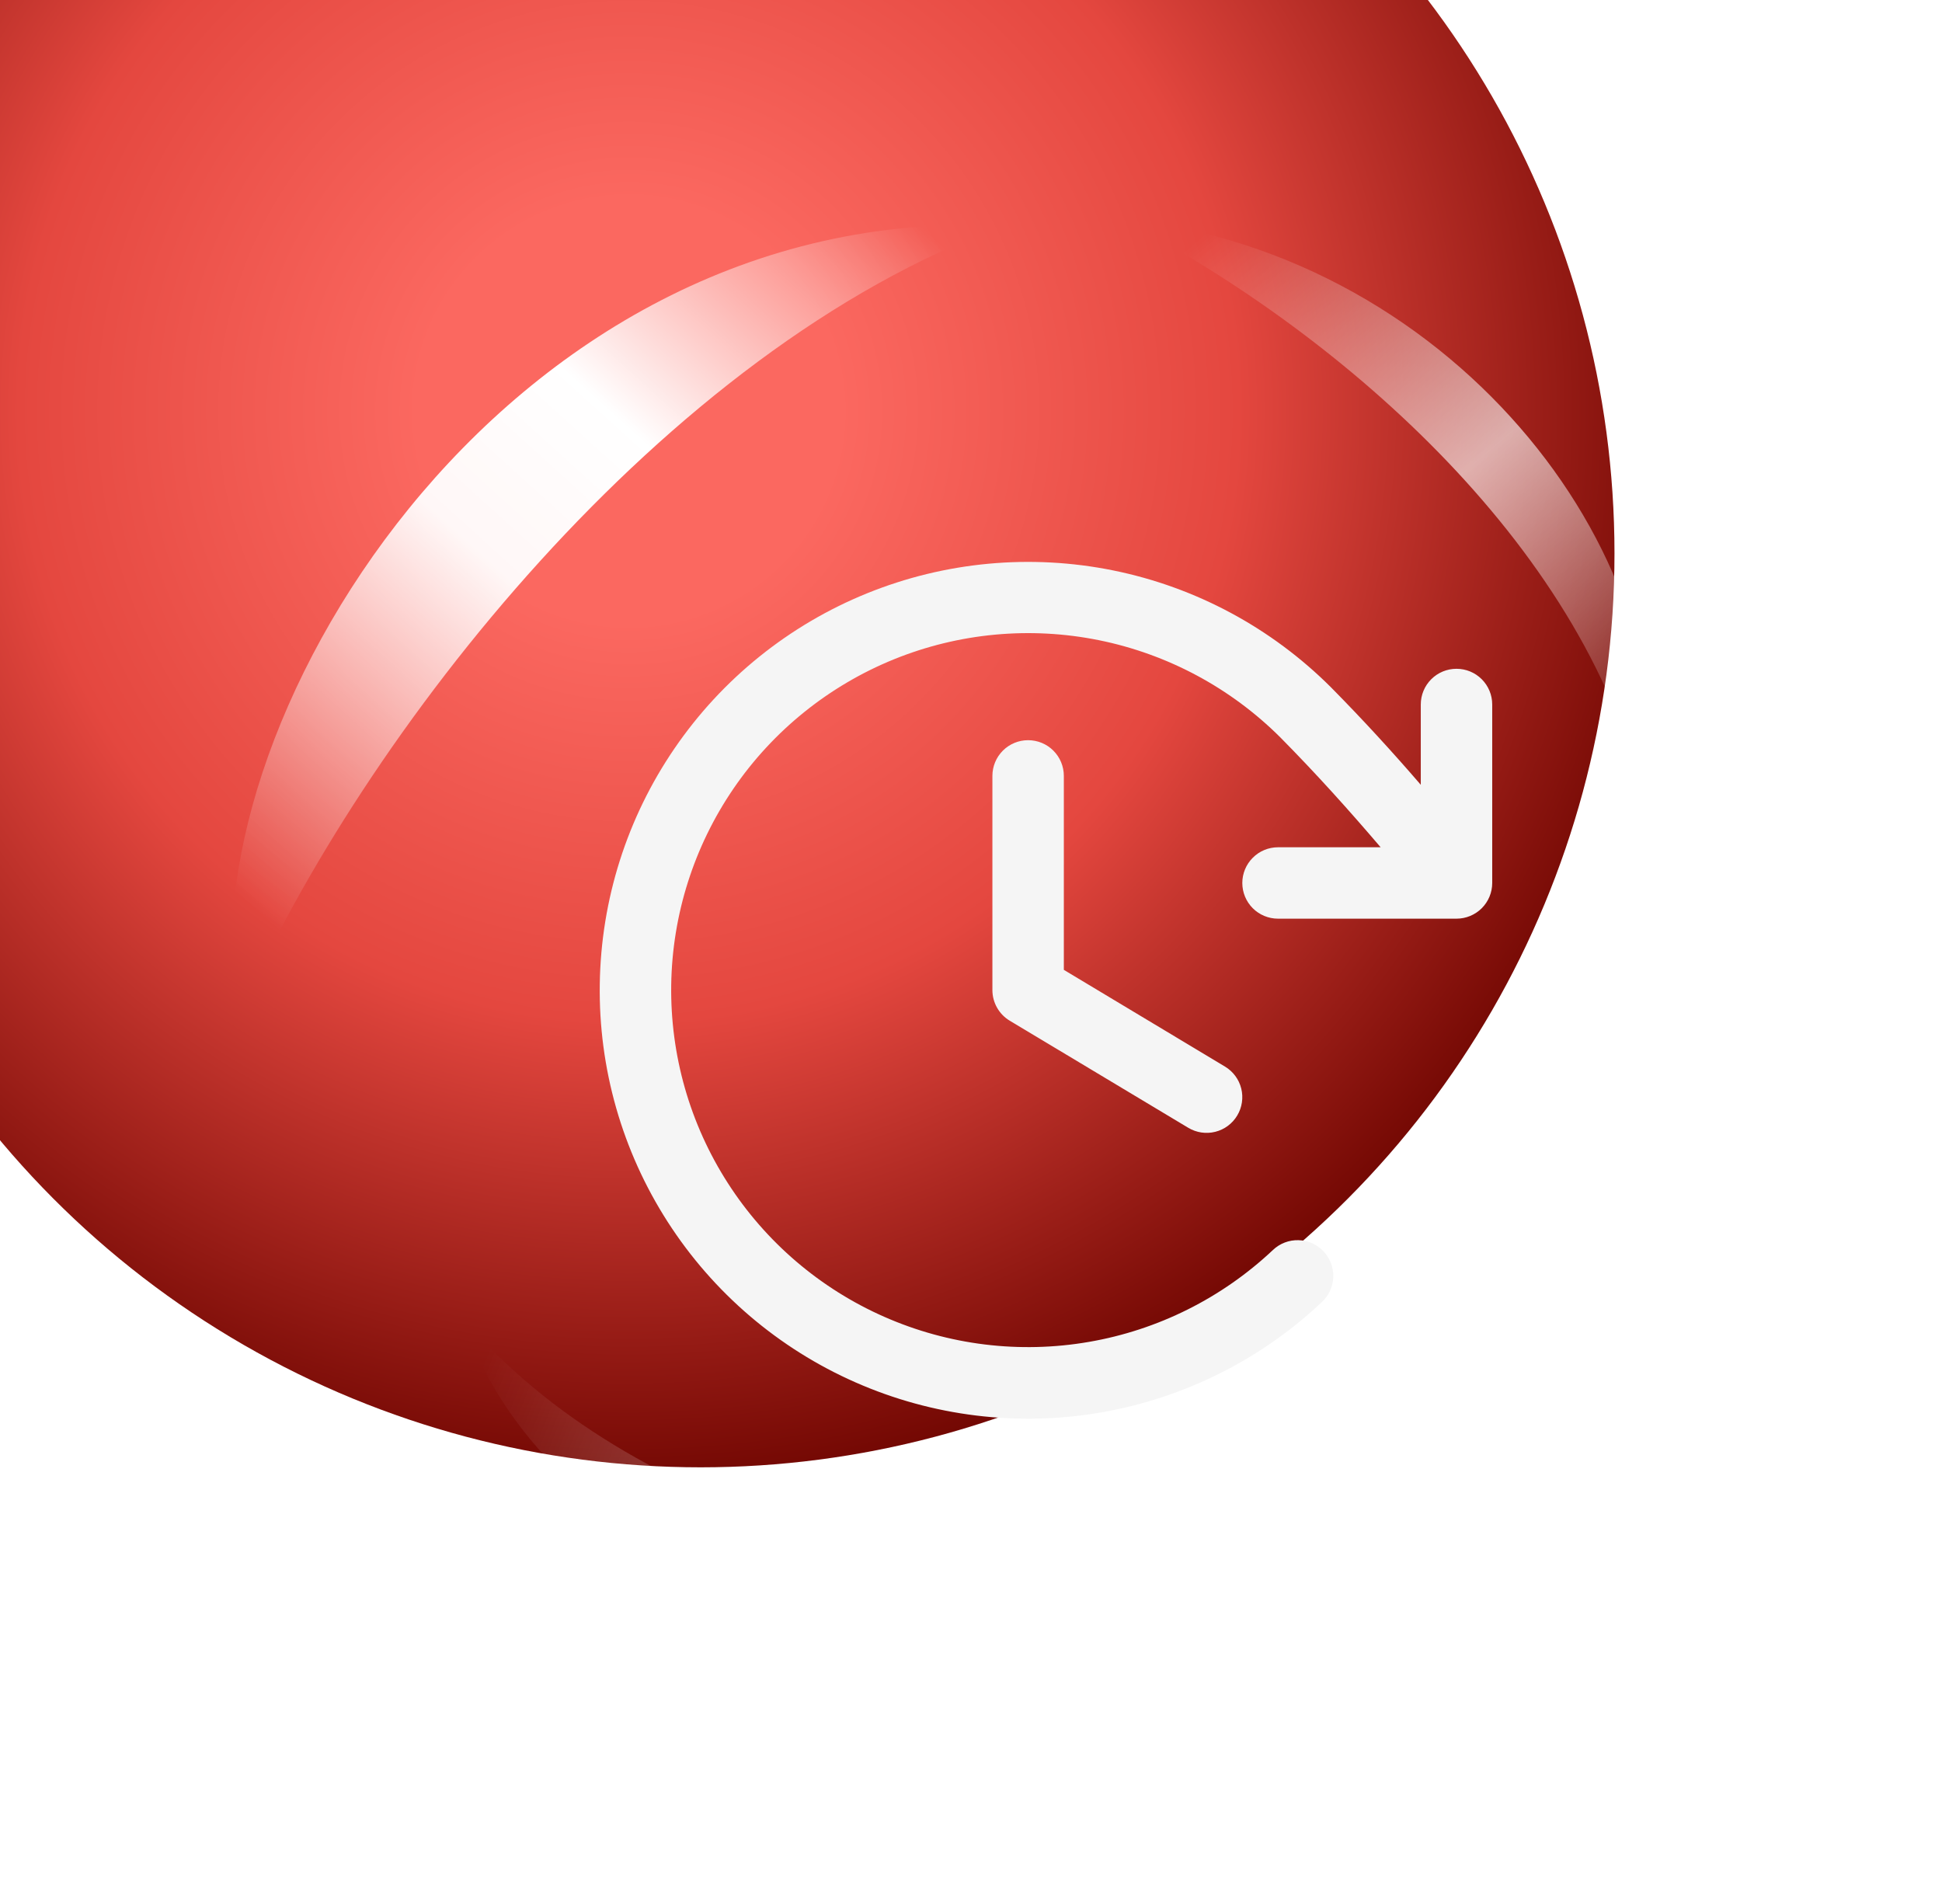
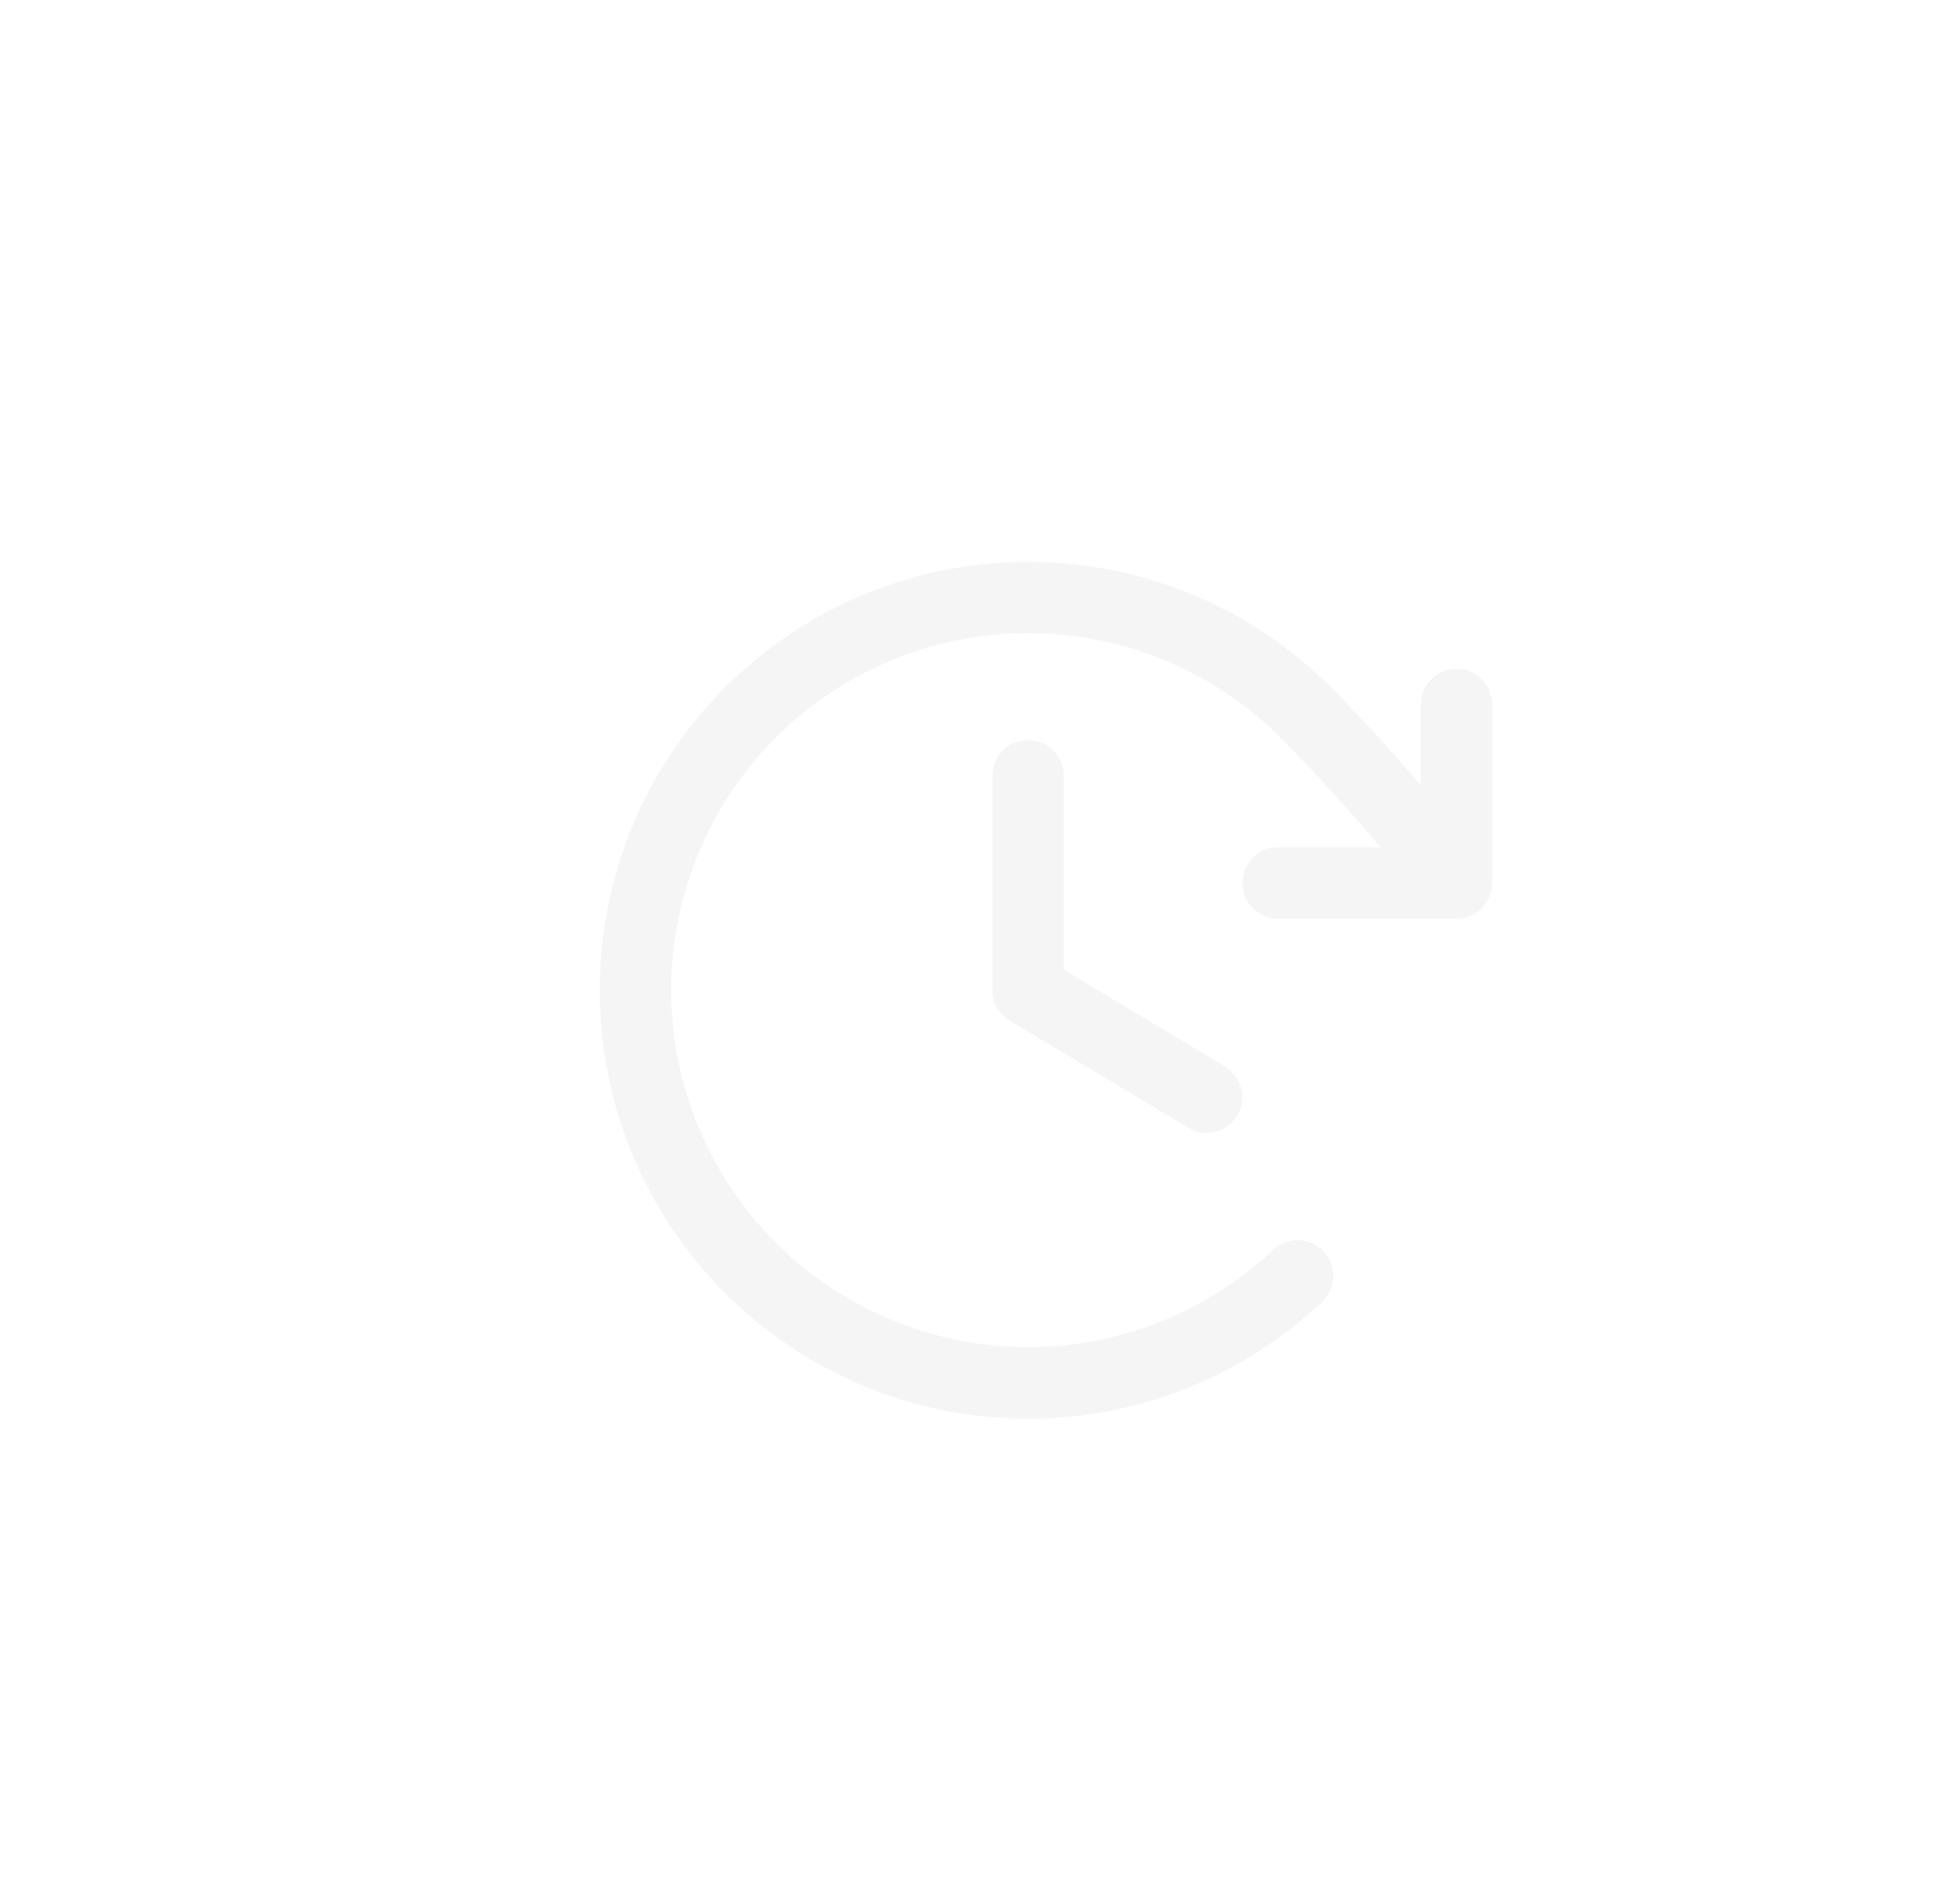
<svg xmlns="http://www.w3.org/2000/svg" width="51" height="50" viewBox="0 0 51 50" fill="none">
  <g filter="url(#filter0_ii_260_281)">
-     <circle cx="27" cy="26" r="24" fill="url(#paint0_radial_260_281)" />
-   </g>
+     </g>
  <g filter="url(#filter1_f_260_281)">
    <path d="M6.273 26.655C4.746 19.455 13.036 5.273 26.346 5.927C17.4 9.2 9.546 19.236 6.273 26.655Z" fill="url(#paint1_linear_260_281)" />
  </g>
  <g opacity="0.63" filter="url(#filter2_f_260_281)">
    <path d="M43.204 21.174C44.391 15 38.455 6.69 29.433 5.74C35.368 8.827 41.779 14.525 43.204 21.174Z" fill="url(#paint2_linear_260_281)" />
  </g>
  <g opacity="0.29" filter="url(#filter3_f_260_281)">
-     <path d="M12.166 34.623C14.028 40.627 23.181 45.158 31.586 41.743C24.896 41.819 16.556 39.815 12.166 34.623Z" fill="url(#paint3_linear_260_281)" />
-   </g>
+     </g>
  <path d="M27.938 20.375V25.469L32.17 28.009C32.383 28.137 32.537 28.344 32.597 28.585C32.657 28.827 32.619 29.082 32.491 29.295C32.363 29.509 32.156 29.662 31.915 29.722C31.673 29.783 31.418 29.744 31.205 29.616L26.517 26.804C26.378 26.721 26.264 26.603 26.184 26.462C26.104 26.321 26.062 26.162 26.062 26V20.375C26.062 20.126 26.161 19.888 26.337 19.712C26.513 19.536 26.751 19.438 27 19.438C27.249 19.438 27.487 19.536 27.663 19.712C27.839 19.888 27.938 20.126 27.938 20.375ZM38.25 17.563C38.001 17.563 37.763 17.661 37.587 17.837C37.411 18.013 37.312 18.251 37.312 18.5V20.609C36.568 19.747 35.809 18.916 34.955 18.051C33.391 16.488 31.402 15.419 29.235 14.98C27.067 14.541 24.819 14.75 22.77 15.581C20.721 16.412 18.962 17.829 17.714 19.654C16.465 21.479 15.783 23.631 15.751 25.842C15.718 28.053 16.338 30.225 17.533 32.085C18.728 33.946 20.445 35.413 22.469 36.303C24.493 37.194 26.734 37.468 28.913 37.092C31.092 36.715 33.112 35.706 34.72 34.188C34.81 34.103 34.882 34.002 34.932 33.889C34.983 33.777 35.01 33.656 35.014 33.532C35.017 33.409 34.996 33.287 34.953 33.171C34.909 33.056 34.842 32.951 34.758 32.861C34.673 32.772 34.572 32.7 34.459 32.649C34.347 32.599 34.225 32.571 34.102 32.568C33.979 32.564 33.856 32.585 33.741 32.629C33.626 32.673 33.521 32.739 33.431 32.824C32.091 34.087 30.408 34.928 28.592 35.24C26.777 35.553 24.91 35.324 23.224 34.581C21.538 33.839 20.108 32.617 19.113 31.067C18.117 29.517 17.601 27.708 17.627 25.866C17.654 24.024 18.223 22.231 19.262 20.71C20.302 19.189 21.767 18.009 23.473 17.315C25.18 16.622 27.053 16.447 28.859 16.812C30.664 17.177 32.322 18.066 33.626 19.367C34.58 20.333 35.415 21.263 36.258 22.25H33.562C33.314 22.25 33.075 22.349 32.9 22.525C32.724 22.701 32.625 22.939 32.625 23.188C32.625 23.436 32.724 23.675 32.9 23.851C33.075 24.026 33.314 24.125 33.562 24.125H38.25C38.499 24.125 38.737 24.026 38.913 23.851C39.089 23.675 39.188 23.436 39.188 23.188V18.5C39.188 18.251 39.089 18.013 38.913 17.837C38.737 17.661 38.499 17.563 38.25 17.563Z" fill="#F5F5F5" />
  <defs>
    <filter id="filter0_ii_260_281" x="-2.734" y="-7.174" width="53.734" height="57.174" filterUnits="userSpaceOnUse" color-interpolation-filters="sRGB">
      <feFlood flood-opacity="0" result="BackgroundImageFix" />
      <feBlend mode="normal" in="SourceGraphic" in2="BackgroundImageFix" result="shape" />
      <feColorMatrix in="SourceAlpha" type="matrix" values="0 0 0 0 0 0 0 0 0 0 0 0 0 0 0 0 0 0 127 0" result="hardAlpha" />
      <feOffset dx="-5.734" dy="-9.556" />
      <feGaussianBlur stdDeviation="4.587" />
      <feComposite in2="hardAlpha" operator="arithmetic" k2="-1" k3="1" />
      <feColorMatrix type="matrix" values="0 0 0 0 0 0 0 0 0 0 0 0 0 0 0 0 0 0 0.28 0" />
      <feBlend mode="normal" in2="shape" result="effect1_innerShadow_260_281" />
      <feColorMatrix in="SourceAlpha" type="matrix" values="0 0 0 0 0 0 0 0 0 0 0 0 0 0 0 0 0 0 127 0" result="hardAlpha" />
      <feOffset dx="-2.867" dy="-1.911" />
      <feGaussianBlur stdDeviation="1.911" />
      <feComposite in2="hardAlpha" operator="arithmetic" k2="-1" k3="1" />
      <feColorMatrix type="matrix" values="0 0 0 0 0.969 0 0 0 0 0.388 0 0 0 0 0.357 0 0 0 0.74 0" />
      <feBlend mode="normal" in2="effect1_innerShadow_260_281" result="effect2_innerShadow_260_281" />
    </filter>
    <filter id="filter1_f_260_281" x="0.836" y="0.649" width="30.765" height="31.261" filterUnits="userSpaceOnUse" color-interpolation-filters="sRGB">
      <feFlood flood-opacity="0" result="BackgroundImageFix" />
      <feBlend mode="normal" in="SourceGraphic" in2="BackgroundImageFix" result="shape" />
      <feGaussianBlur stdDeviation="2.628" result="effect1_foregroundBlur_260_281" />
    </filter>
    <filter id="filter2_f_260_281" x="25.273" y="1.58" width="22.242" height="23.753" filterUnits="userSpaceOnUse" color-interpolation-filters="sRGB">
      <feFlood flood-opacity="0" result="BackgroundImageFix" />
      <feBlend mode="normal" in="SourceGraphic" in2="BackgroundImageFix" result="shape" />
      <feGaussianBlur stdDeviation="2.08" result="effect1_foregroundBlur_260_281" />
    </filter>
    <filter id="filter3_f_260_281" x="8.006" y="30.463" width="27.74" height="16.616" filterUnits="userSpaceOnUse" color-interpolation-filters="sRGB">
      <feFlood flood-opacity="0" result="BackgroundImageFix" />
      <feBlend mode="normal" in="SourceGraphic" in2="BackgroundImageFix" result="shape" />
      <feGaussianBlur stdDeviation="2.08" result="effect1_foregroundBlur_260_281" />
    </filter>
    <radialGradient id="paint0_radial_260_281" cx="0" cy="0" r="1" gradientUnits="userSpaceOnUse" gradientTransform="translate(25.036 22.291) rotate(74.592) scale(28.742)">
      <stop offset="0.193" stop-color="#FB6860" />
      <stop offset="0.558" stop-color="#E4473F" />
      <stop offset="1" stop-color="#6E0500" />
    </radialGradient>
    <linearGradient id="paint1_linear_260_281" x1="24.164" y1="5.927" x2="7.364" y2="24.473" gradientUnits="userSpaceOnUse">
      <stop stop-color="white" stop-opacity="0" />
      <stop offset="0.363" stop-color="white" />
      <stop offset="0.564" stop-color="white" stop-opacity="0.948" />
      <stop offset="1" stop-color="white" stop-opacity="0" />
    </linearGradient>
    <linearGradient id="paint2_linear_260_281" x1="31.57" y1="6.215" x2="43.204" y2="19.986" gradientUnits="userSpaceOnUse">
      <stop stop-color="white" stop-opacity="0" />
      <stop offset="0.508" stop-color="white" />
      <stop offset="1" stop-color="white" stop-opacity="0" />
    </linearGradient>
    <linearGradient id="paint3_linear_260_281" x1="29.477" y1="42.332" x2="12.725" y2="35.67" gradientUnits="userSpaceOnUse">
      <stop stop-color="white" stop-opacity="0" />
      <stop offset="0.508" stop-color="white" />
      <stop offset="1" stop-color="white" stop-opacity="0" />
    </linearGradient>
  </defs>
</svg>